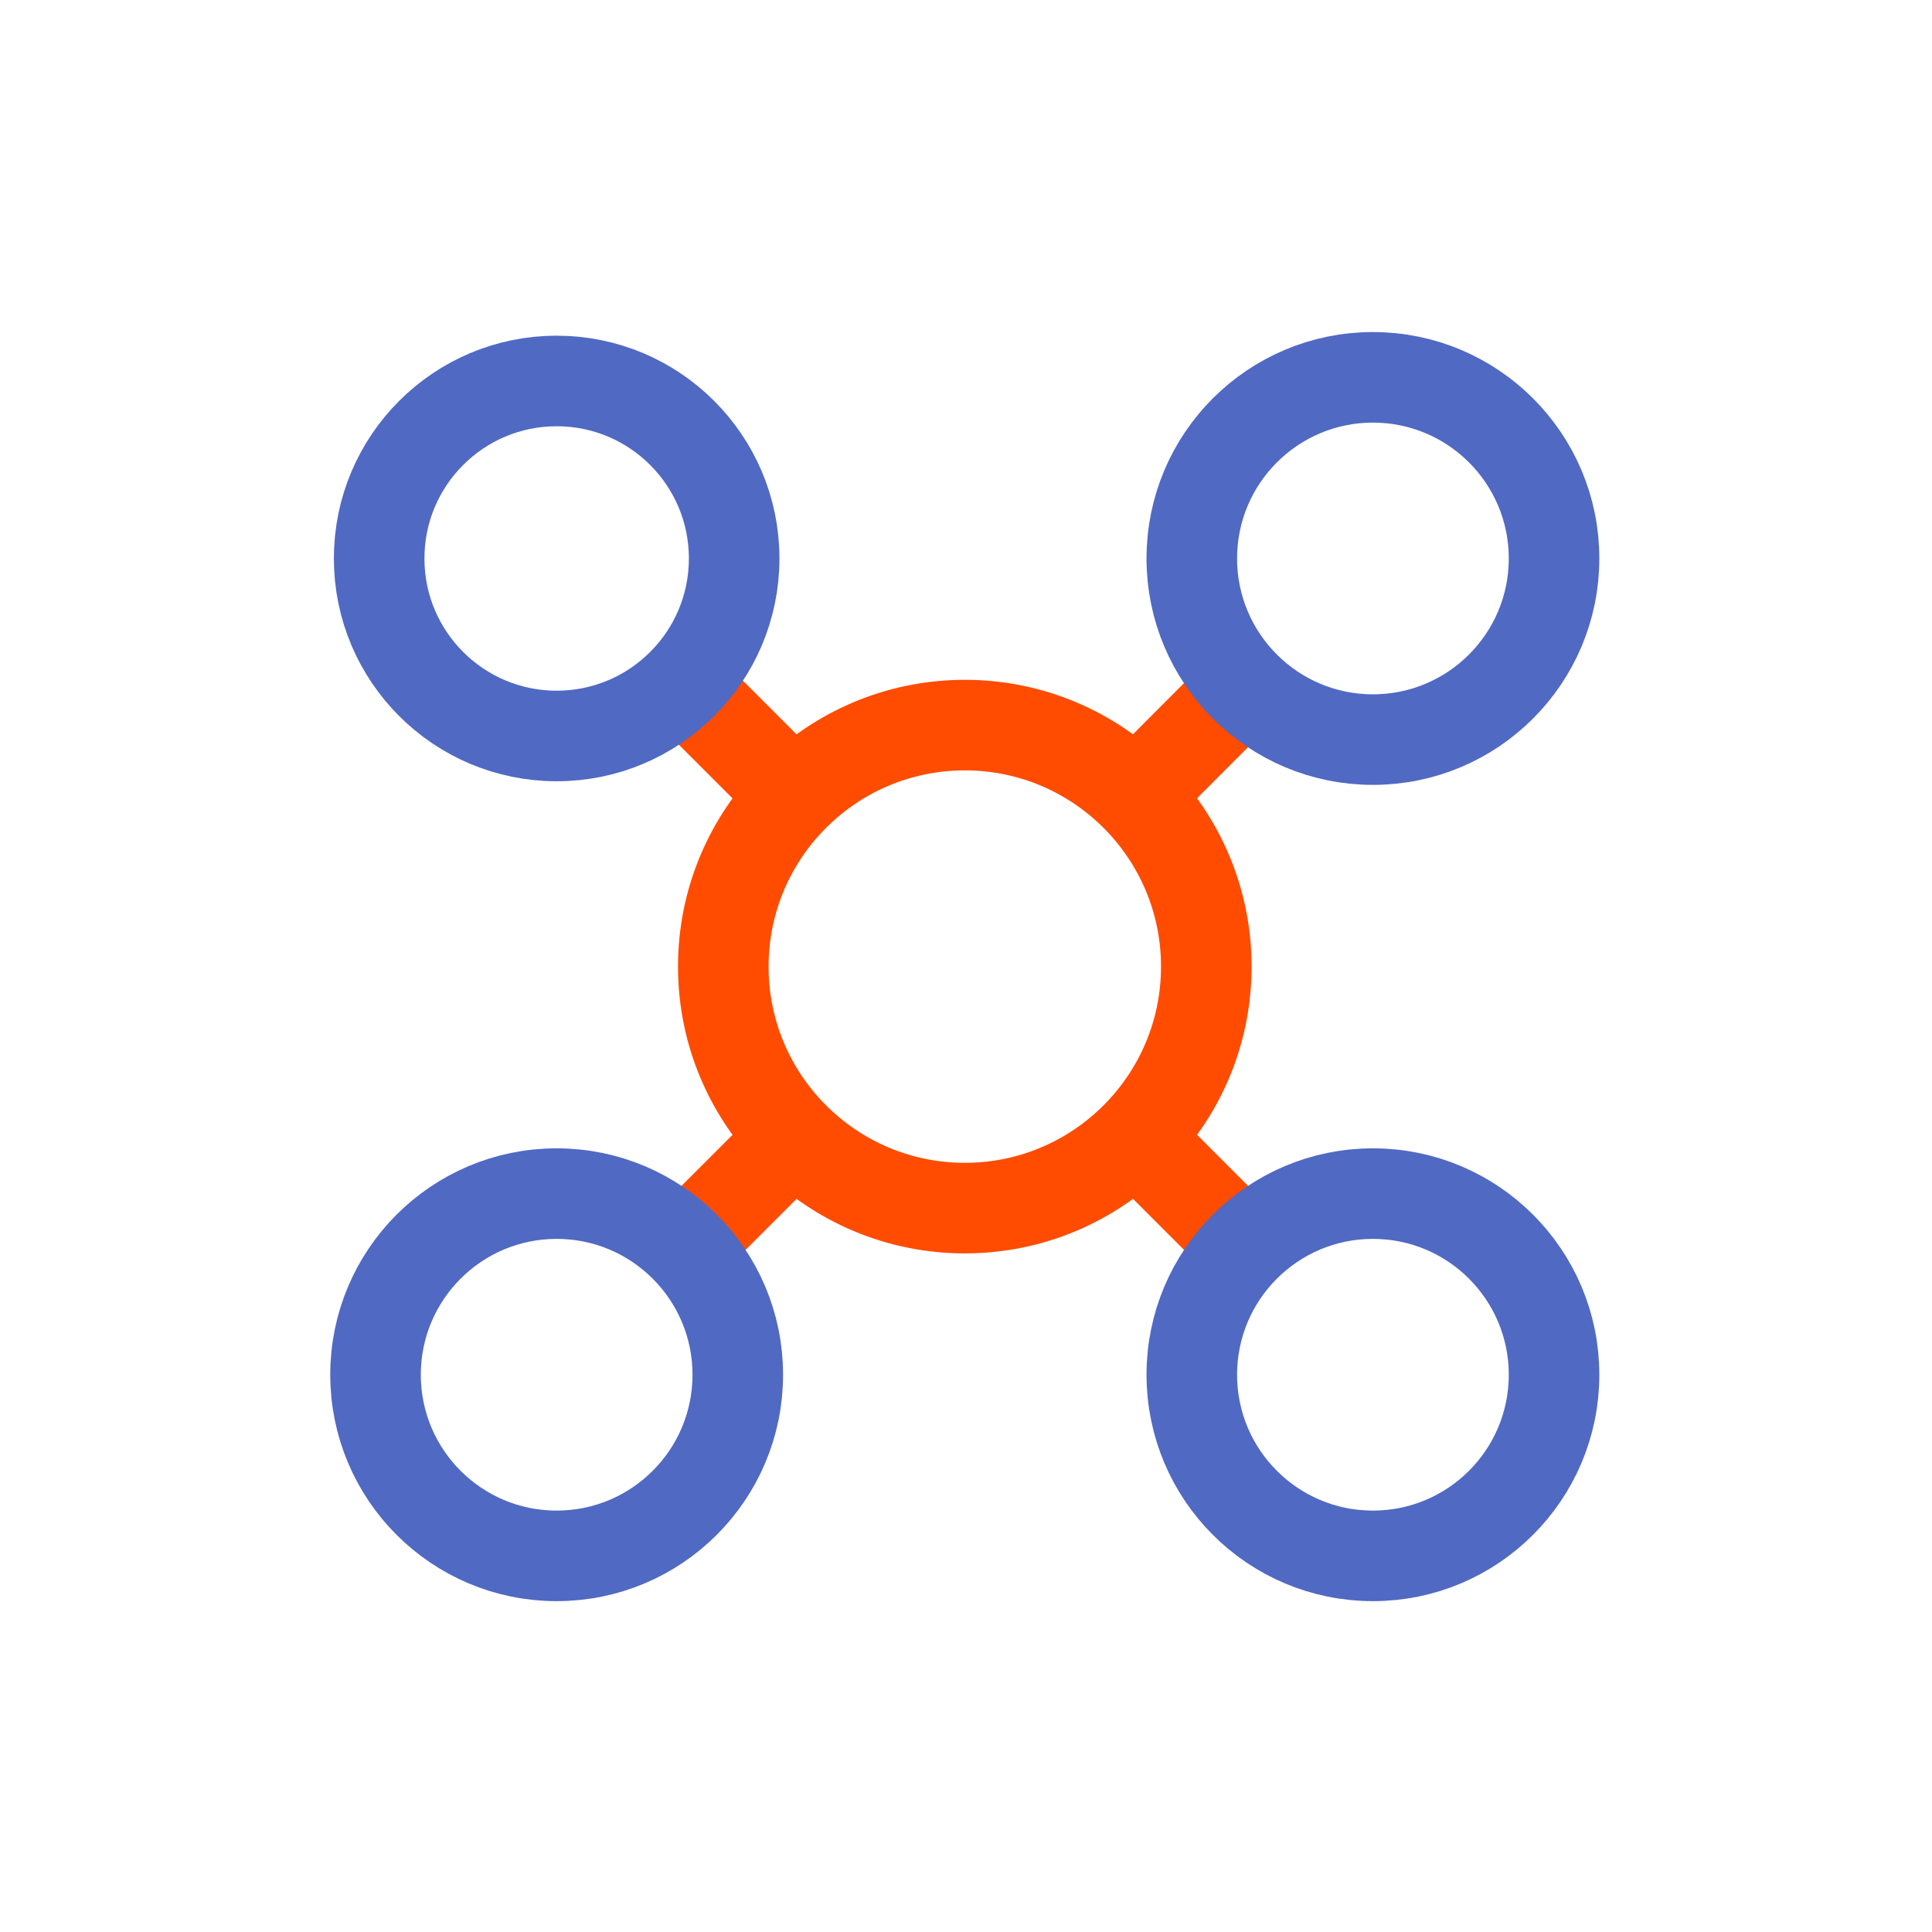
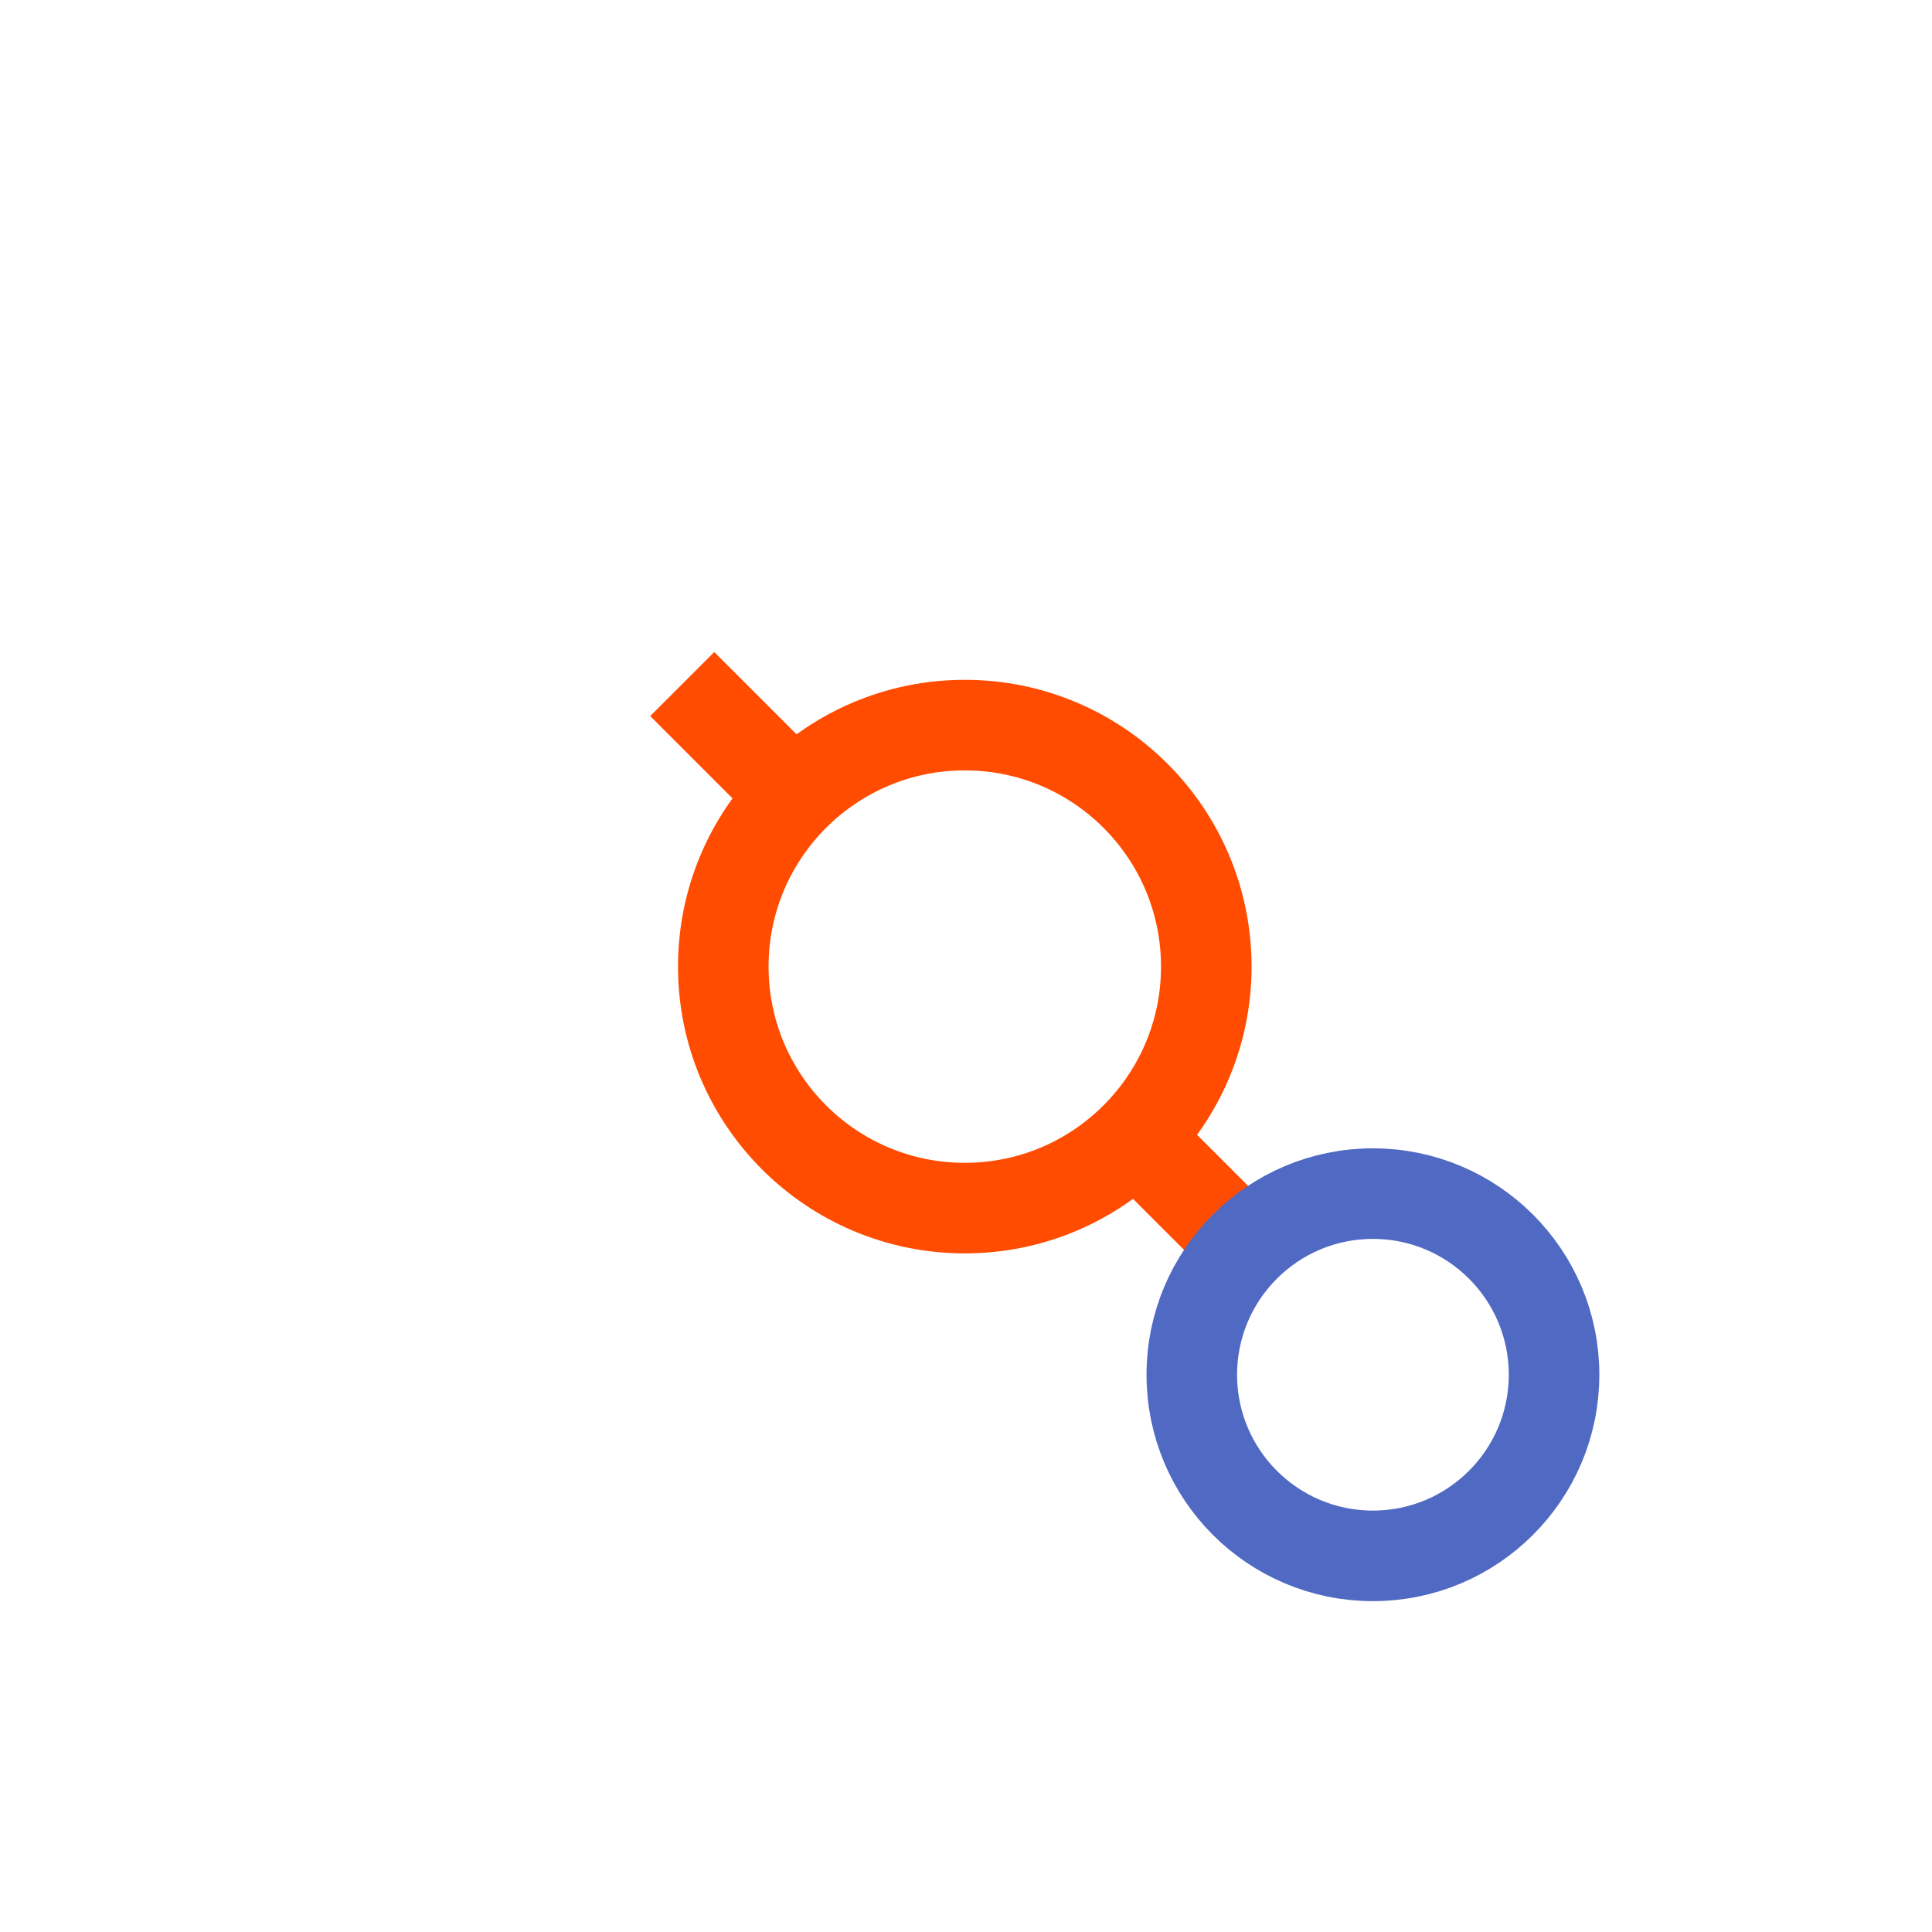
<svg xmlns="http://www.w3.org/2000/svg" class="{{ className is defined ? className }}" width="64" height="64" viewBox="0 0 64 64" fill="none">
  <path d="M26.76 26.82L22.6 22.66" class="stroke stroke-light" stroke="#FF4C00" stroke-width="3" />
  <path d="M41.32 41.38L37.16 37.22" class="stroke stroke-light" stroke="#FF4C00" stroke-width="3" />
-   <path d="M37.16 26.82L41.15 22.82" class="stroke stroke-light" stroke="#FF4C00" stroke-width="3" />
-   <path d="M22.6 41.38L26.76 37.22" class="stroke stroke-light" stroke="#FF4C00" stroke-width="3" />
-   <path d="M18.44 24.38C21.688 24.38 24.32 21.748 24.32 18.5C24.32 15.253 21.688 12.62 18.44 12.62C15.193 12.62 12.56 15.253 12.56 18.5C12.56 21.748 15.193 24.38 18.44 24.38Z" class="stroke stroke-dark" stroke="#5069C3" stroke-width="3" />
  <path d="M45.48 51.54C48.794 51.54 51.48 48.854 51.48 45.54C51.48 42.226 48.794 39.54 45.48 39.54C42.166 39.54 39.48 42.226 39.48 45.54C39.48 48.854 42.166 51.54 45.48 51.54Z" class="stroke stroke-dark" stroke="#5069C3" stroke-width="3" />
-   <path d="M18.44 51.54C21.754 51.54 24.44 48.854 24.44 45.54C24.44 42.226 21.754 39.54 18.44 39.54C15.126 39.54 12.44 42.226 12.44 45.54C12.44 48.854 15.126 51.54 18.44 51.54Z" class="stroke stroke-dark" stroke="#5069C3" stroke-width="3" />
-   <path d="M45.48 24.5C48.794 24.5 51.48 21.814 51.48 18.5C51.48 15.186 48.794 12.5 45.48 12.5C42.166 12.5 39.48 15.186 39.48 18.5C39.48 21.814 42.166 24.5 45.48 24.5Z" class="stroke stroke-dark" stroke="#5069C3" stroke-width="3" />
  <path d="M31.96 40.02C36.378 40.02 39.96 36.438 39.96 32.02C39.96 27.602 36.378 24.02 31.96 24.02C27.542 24.02 23.96 27.602 23.96 32.02C23.96 36.438 27.542 40.02 31.96 40.02Z" class="stroke stroke-light" stroke="#FF4C00" stroke-width="3" />
</svg>